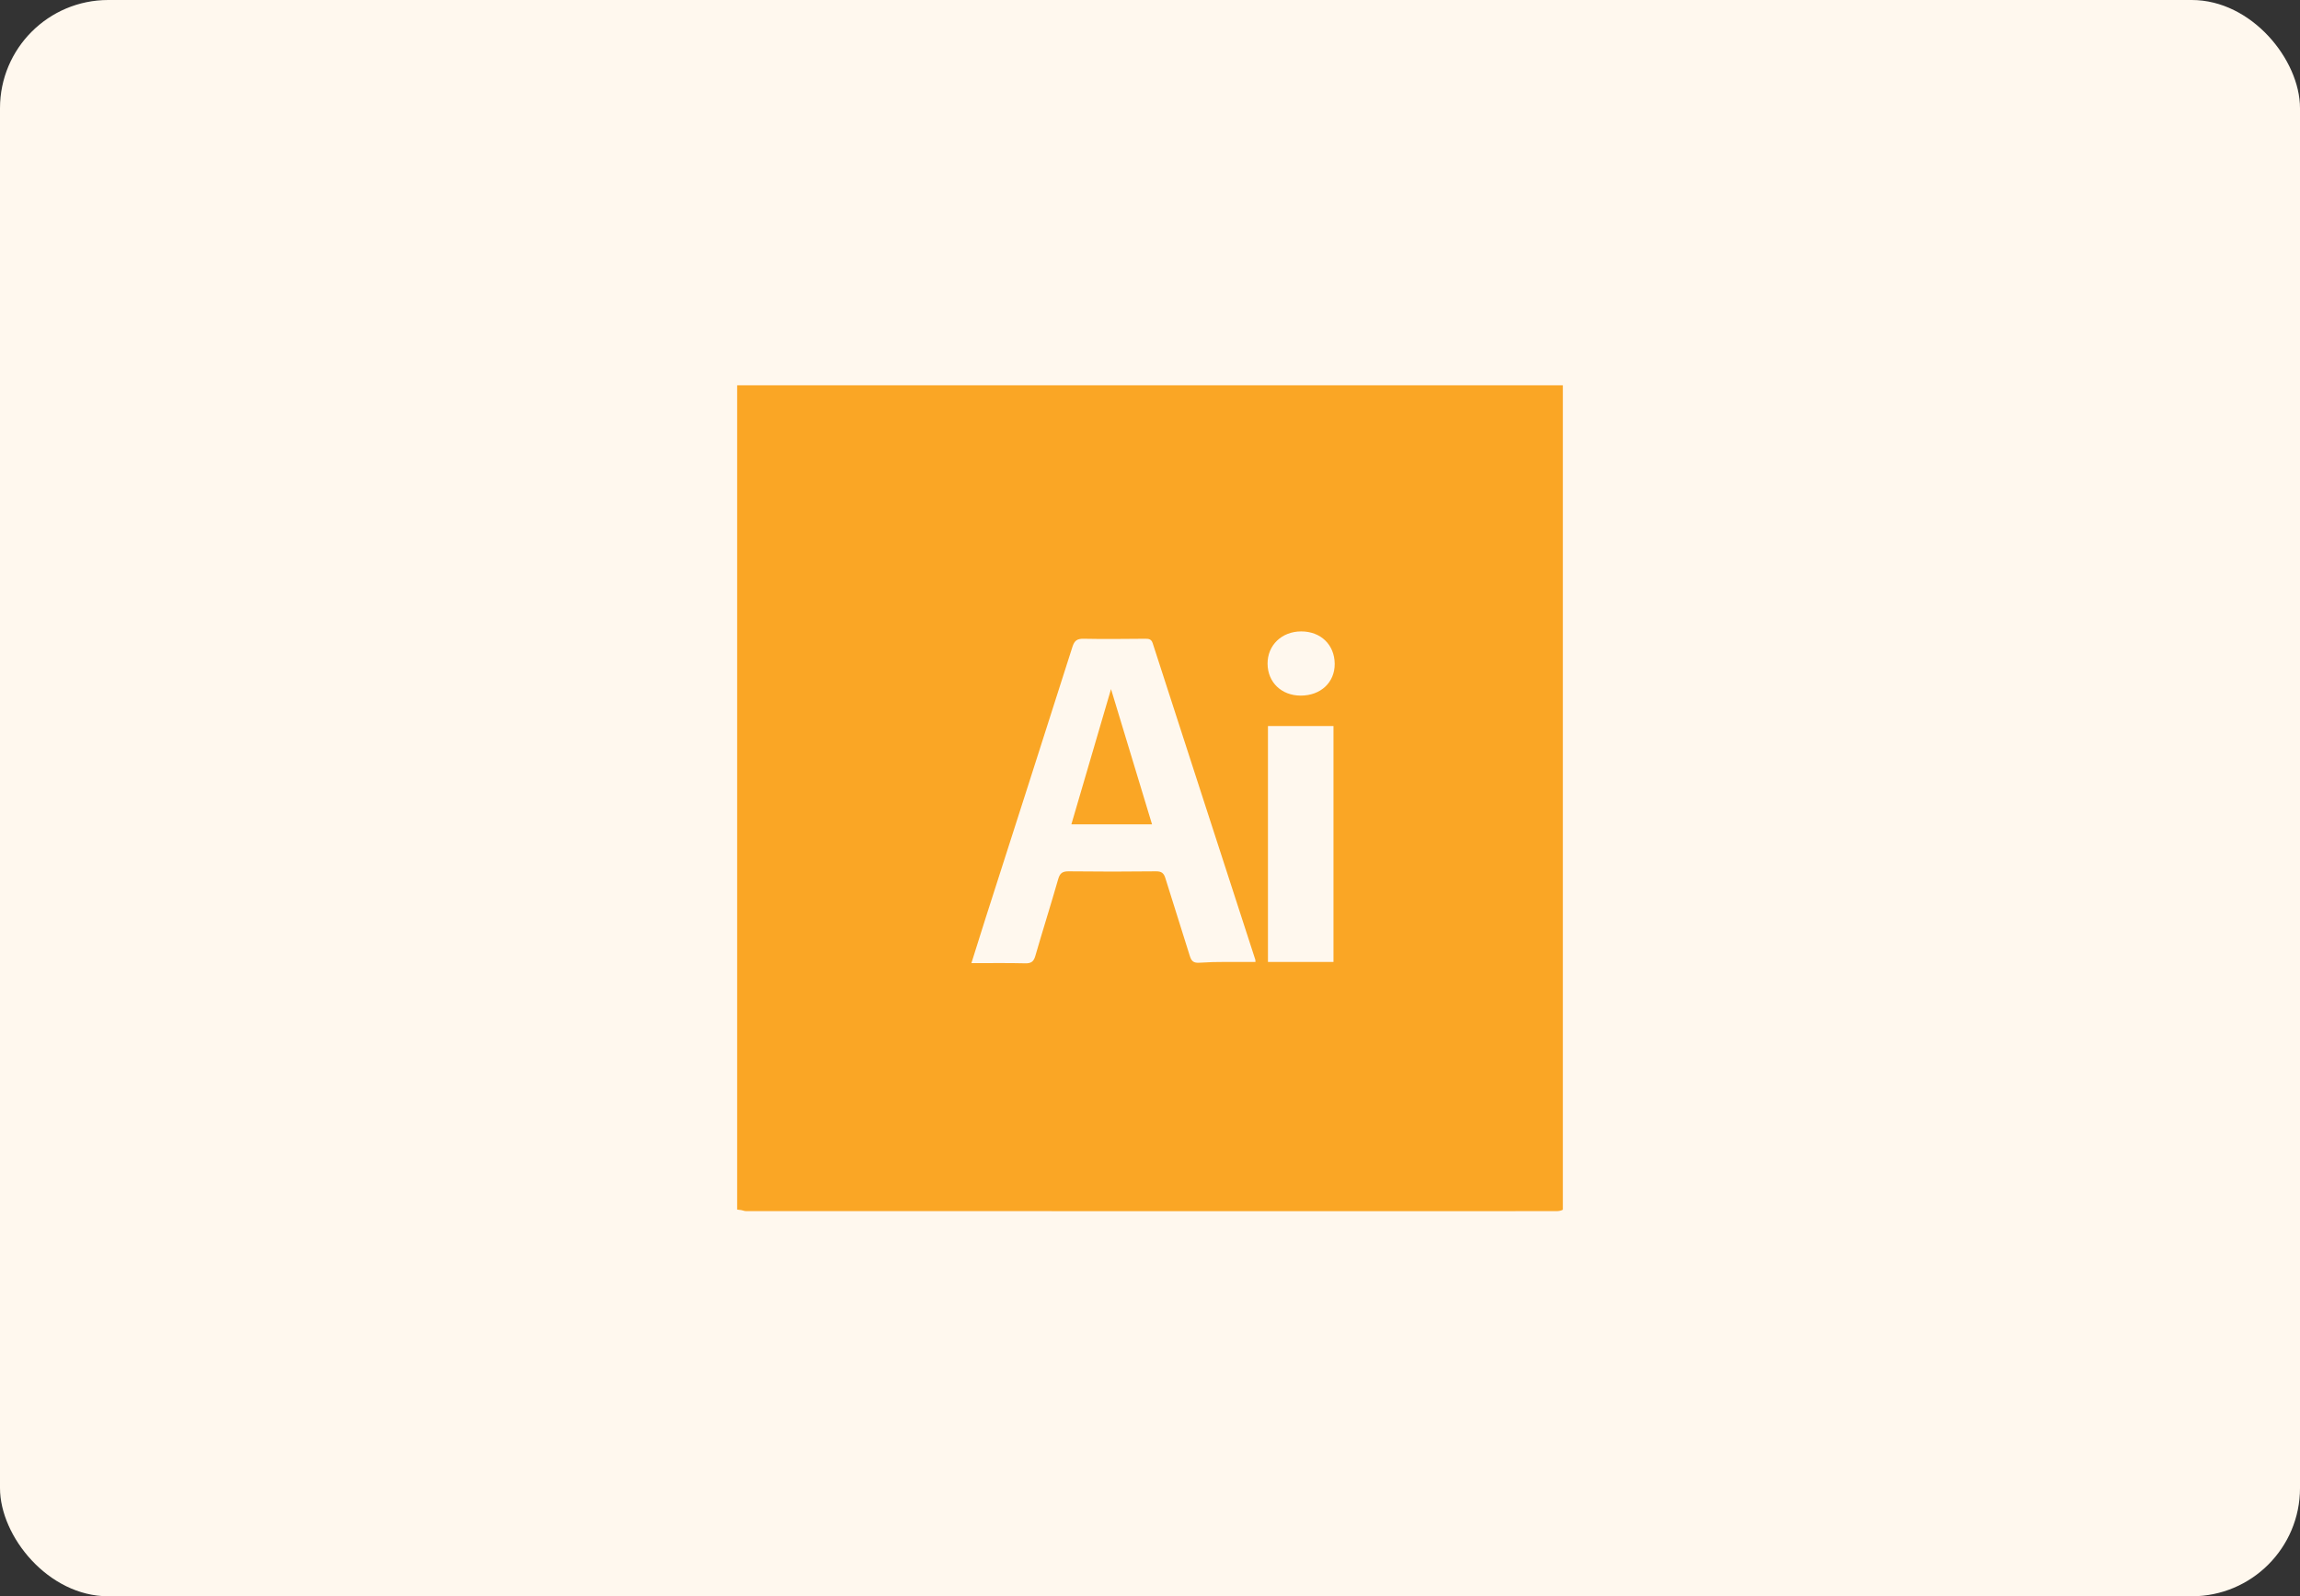
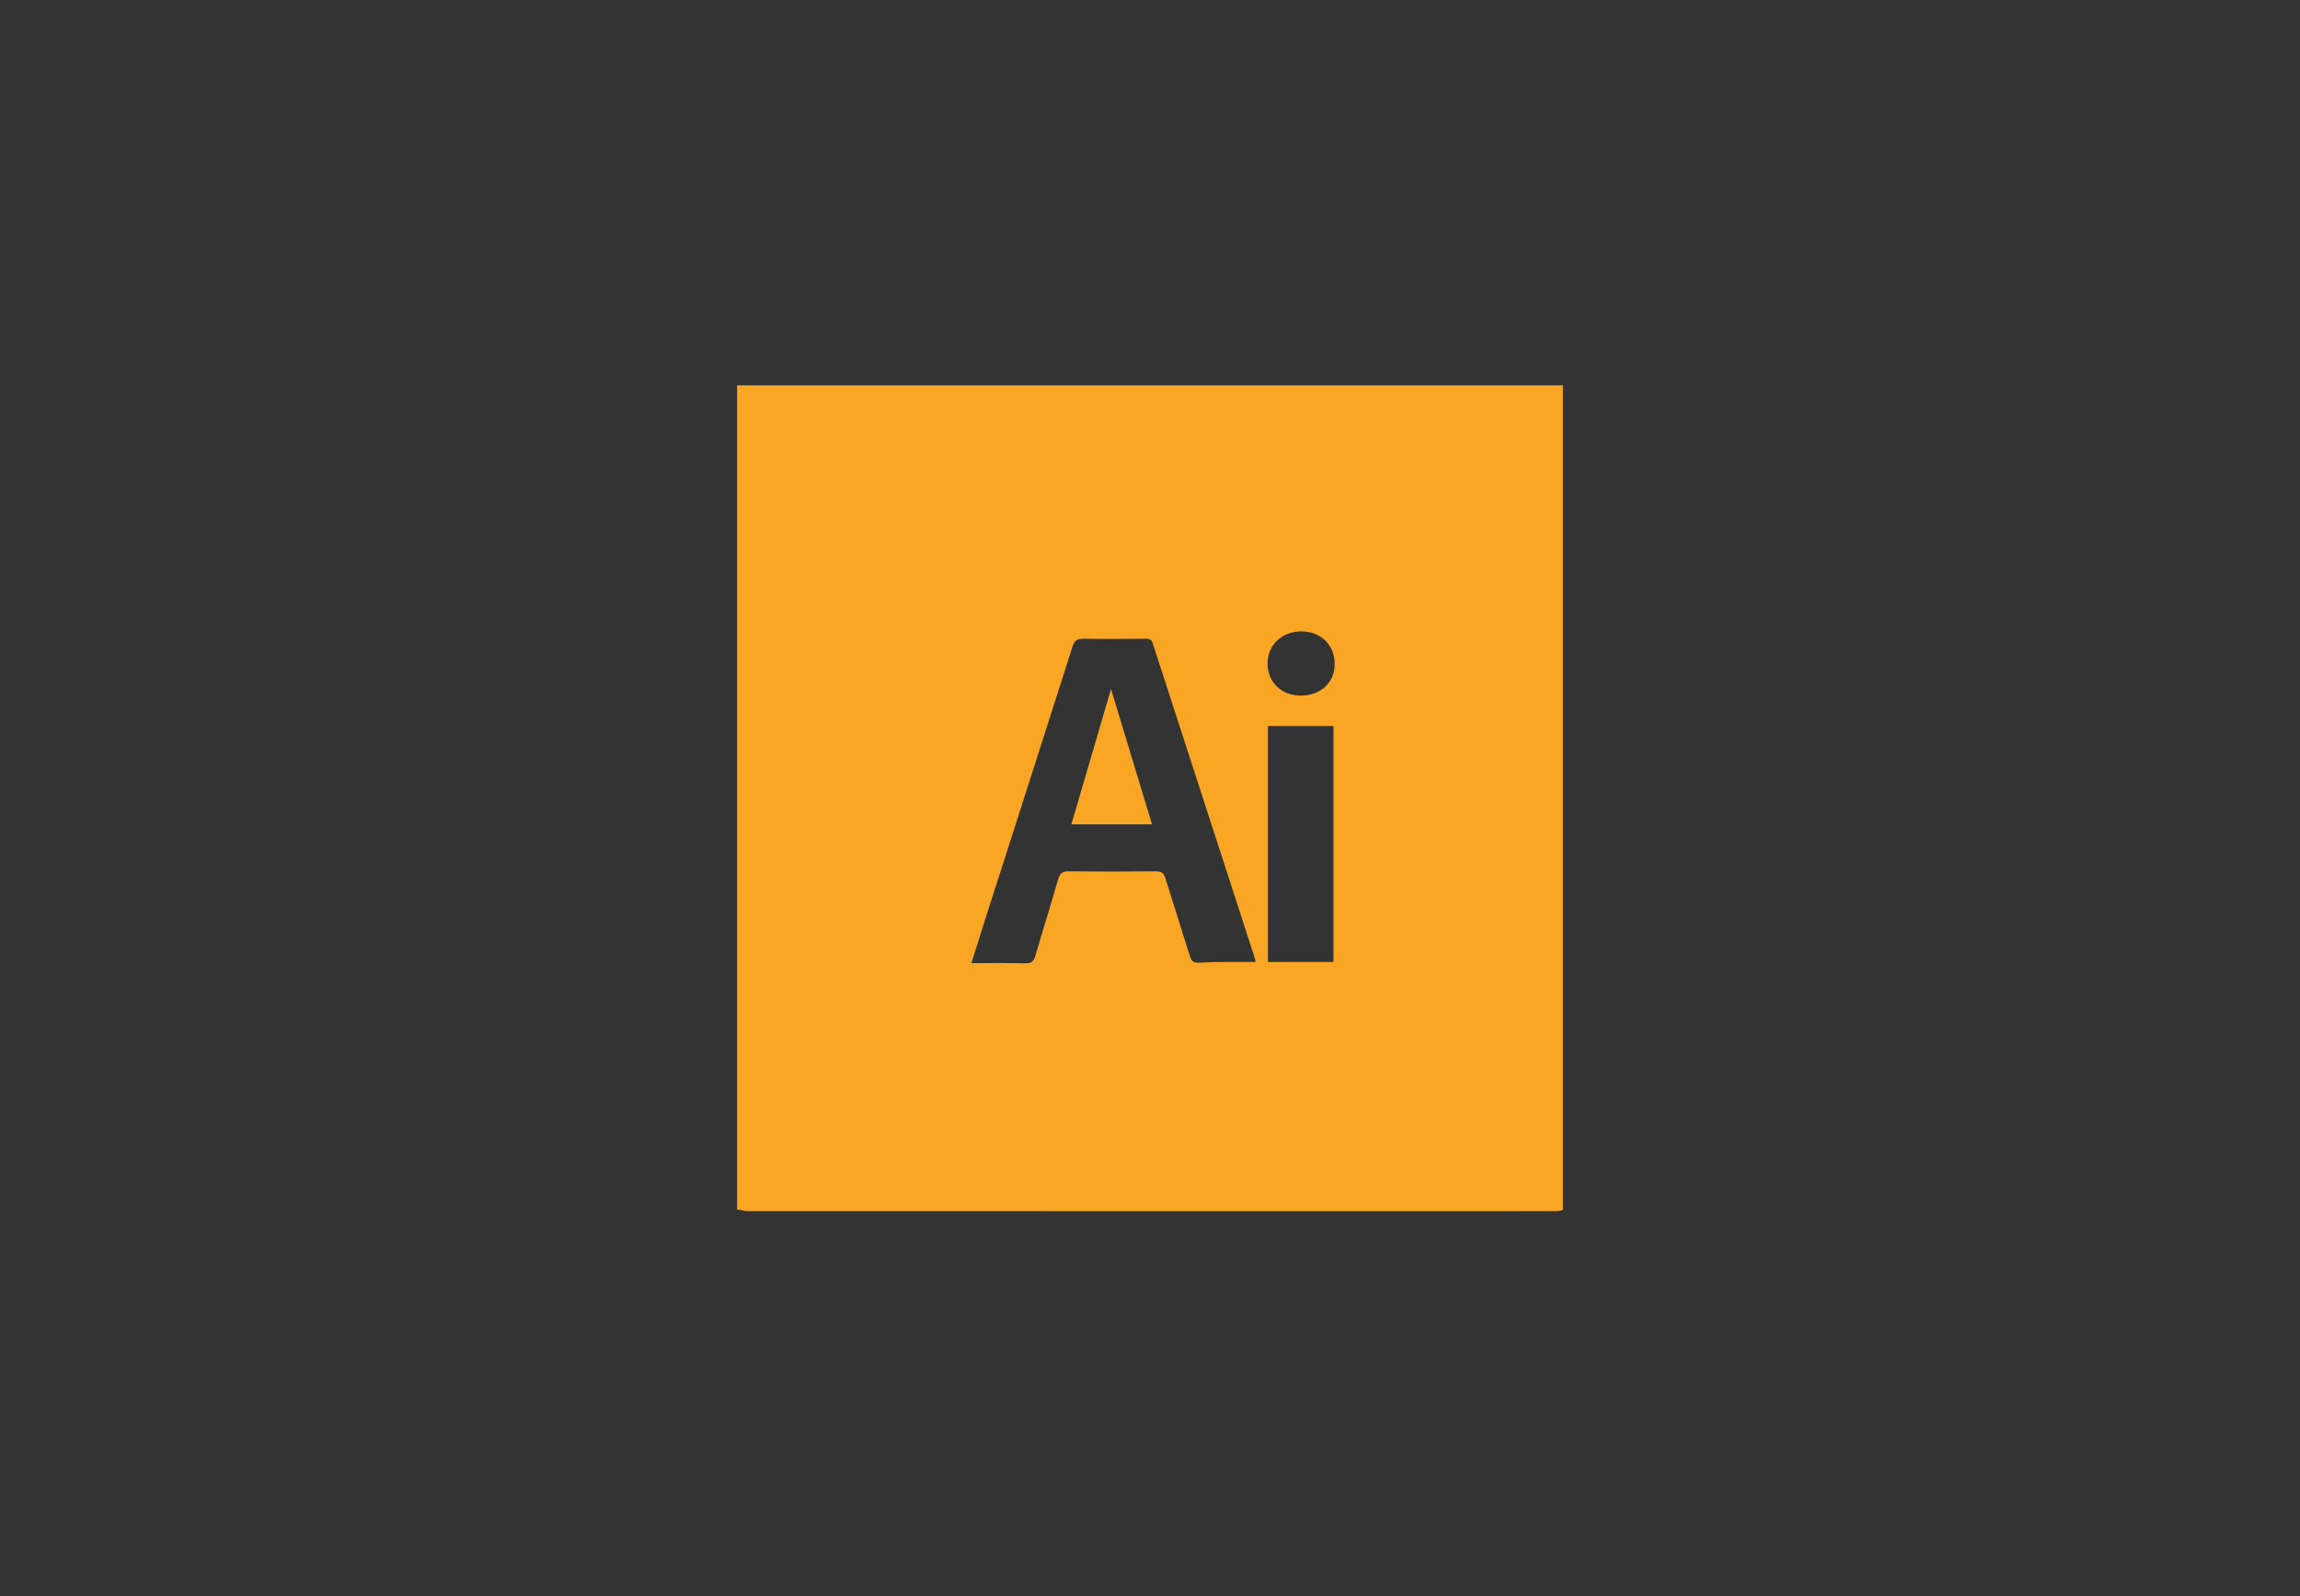
<svg xmlns="http://www.w3.org/2000/svg" width="170" height="118" viewBox="0 0 170 118" fill="none">
  <rect x="0" y="0" width="170" height="118" fill="#333333" stroke="none" />
-   <rect width="170" height="118" rx="8" fill="#FFF8EE" />
-   <path fill-rule="evenodd" clip-rule="evenodd" d="M54.484 28.484V89.415C54.969 89.455 54.964 89.529 55.143 89.529C72.71 89.534 90.34 89.534 107.908 89.534C110.327 89.534 112.683 89.536 115.102 89.529C115.261 89.528 115.516 89.455 115.516 89.415L115.516 28.484H54.484ZM85.201 47.553C85.097 47.233 84.904 47.216 84.623 47.218C83.114 47.227 81.606 47.251 80.098 47.218C79.621 47.207 79.415 47.35 79.267 47.815C77.143 54.492 74.997 61.165 72.858 67.837C72.509 68.925 72.171 70.017 71.799 71.198C73.209 71.198 74.498 71.179 75.785 71.211C76.223 71.221 76.405 71.077 76.524 70.665C77.075 68.764 77.672 66.877 78.218 64.975C78.346 64.526 78.554 64.405 79.005 64.41C81.148 64.436 83.292 64.436 85.434 64.41C85.852 64.406 86.021 64.54 86.139 64.925C86.727 66.838 87.351 68.739 87.938 70.652C88.06 71.047 88.212 71.199 88.668 71.166C89.302 71.124 89.937 71.105 90.572 71.109H92.796L92.786 70.949C90.256 63.147 87.724 55.357 85.201 47.553ZM79.188 60.938C80.175 57.547 81.154 54.23 82.119 50.938C83.113 54.218 84.125 57.547 85.151 60.938H79.188ZM93.719 71.109H98.562V53.672H93.719V71.109ZM96.175 46.675C94.74 46.676 93.68 47.696 93.69 49.066C93.699 50.44 94.718 51.419 96.139 51.421C97.617 51.423 98.662 50.445 98.652 49.069C98.641 47.659 97.621 46.674 96.175 46.675Z" fill="#FAA625" />
+   <path fill-rule="evenodd" clip-rule="evenodd" d="M54.484 28.484V89.415C54.969 89.455 54.964 89.529 55.143 89.529C72.71 89.534 90.34 89.534 107.908 89.534C110.327 89.534 112.683 89.536 115.102 89.529C115.261 89.528 115.516 89.455 115.516 89.415L115.516 28.484H54.484ZM85.201 47.553C85.097 47.233 84.904 47.216 84.623 47.218C83.114 47.227 81.606 47.251 80.098 47.218C79.621 47.207 79.415 47.35 79.267 47.815C77.143 54.492 74.997 61.165 72.858 67.837C72.509 68.925 72.171 70.017 71.799 71.198C73.209 71.198 74.498 71.179 75.785 71.211C76.223 71.221 76.405 71.077 76.524 70.665C77.075 68.764 77.672 66.877 78.218 64.975C78.346 64.526 78.554 64.405 79.005 64.41C81.148 64.436 83.292 64.436 85.434 64.41C85.852 64.406 86.021 64.54 86.139 64.925C86.727 66.838 87.351 68.739 87.938 70.652C88.06 71.047 88.212 71.199 88.668 71.166C89.302 71.124 89.937 71.105 90.572 71.109H92.796L92.786 70.949ZM79.188 60.938C80.175 57.547 81.154 54.23 82.119 50.938C83.113 54.218 84.125 57.547 85.151 60.938H79.188ZM93.719 71.109H98.562V53.672H93.719V71.109ZM96.175 46.675C94.74 46.676 93.68 47.696 93.69 49.066C93.699 50.44 94.718 51.419 96.139 51.421C97.617 51.423 98.662 50.445 98.652 49.069C98.641 47.659 97.621 46.674 96.175 46.675Z" fill="#FAA625" />
</svg>